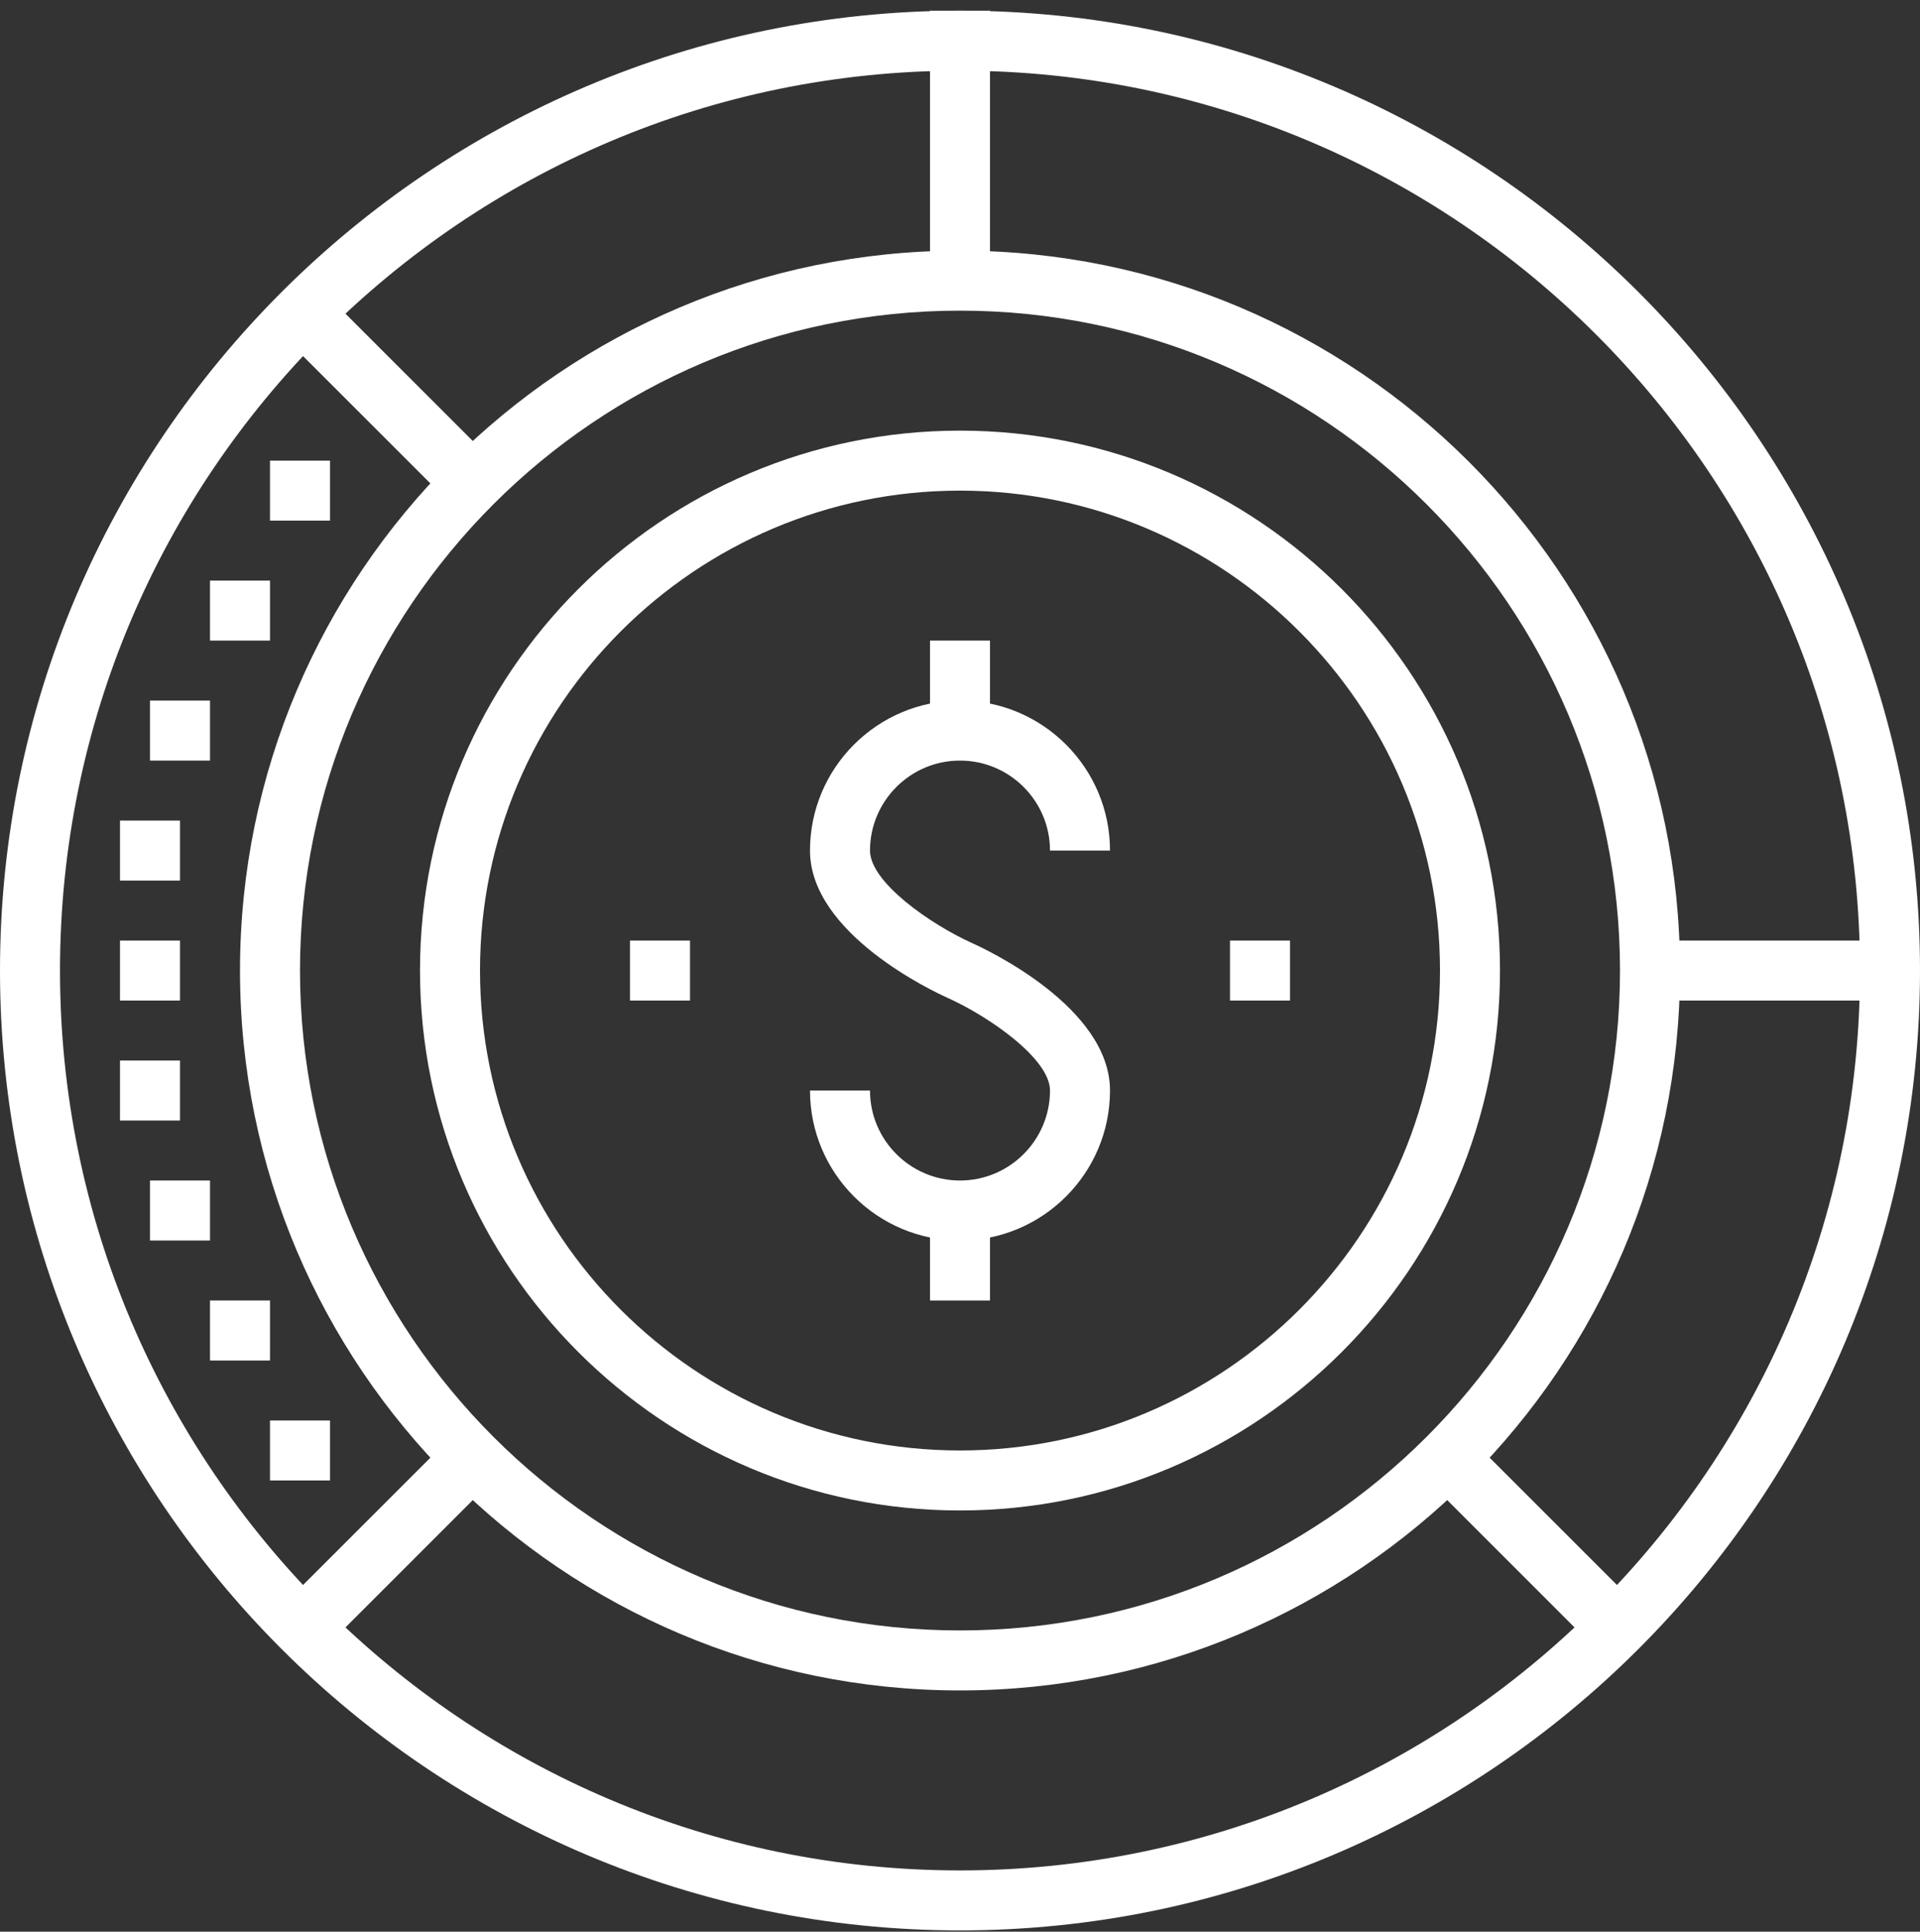
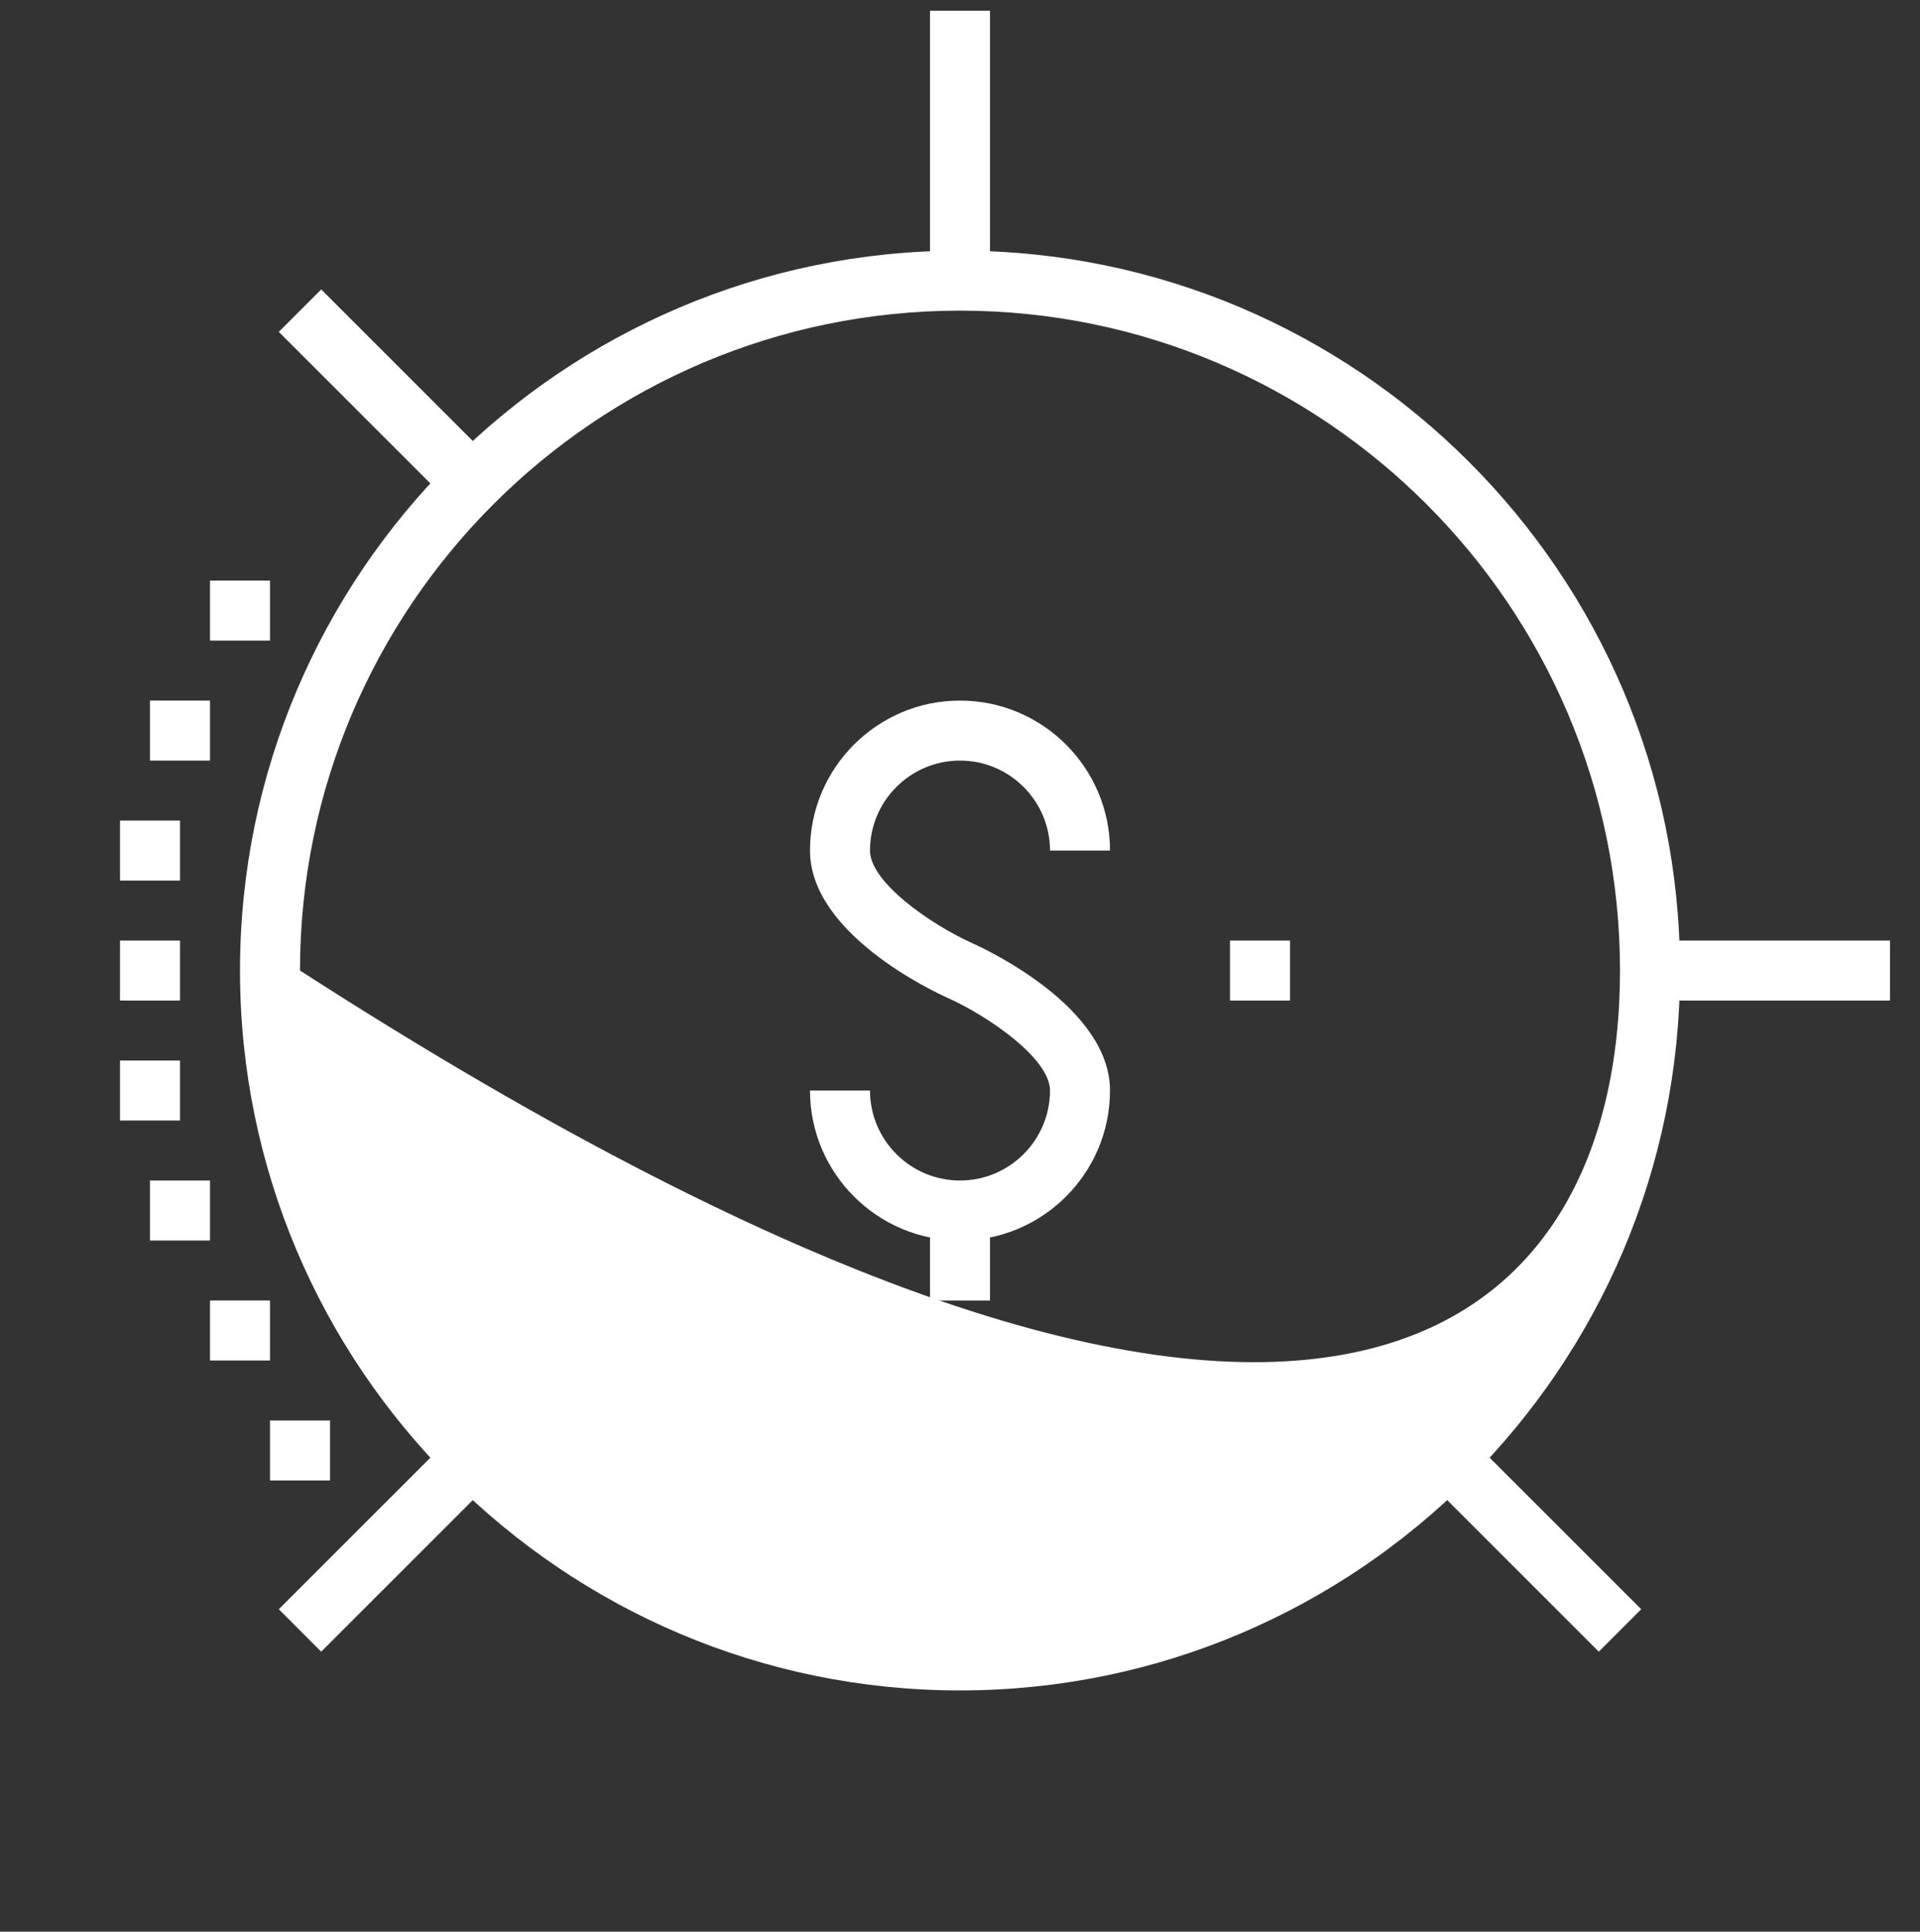
<svg xmlns="http://www.w3.org/2000/svg" xmlns:xlink="http://www.w3.org/1999/xlink" width="160px" height="161px" viewBox="0 0 160 161">
  <rect x="0" y="0" width="160" height="161" fill="#333333" stroke="none" />
  <title>modern-credit-score</title>
  <defs>
    <polygon id="path-1" points="0 160 160 160 160 0 0 0" />
  </defs>
  <g id="Collected-Pages-For-MVP" stroke="none" stroke-width="1" fill="none" fill-rule="evenodd">
    <g id="Business-Credit-Score---Desktop" transform="translate(-206, -2030)">
      <g id="modern-credit-score" transform="translate(206, 2030.891)">
-         <path d="M80,40 C57.945,40 40,57.945 40,80 C40,102.055 57.945,120 80,120 C102.055,120 120,102.055 120,80 C120,57.945 102.055,40 80,40 M80,125 C55.188,125 35,104.812 35,80 C35,55.188 55.188,35 80,35 C104.812,35 125,55.188 125,80 C125,104.812 104.812,125 80,125" id="Fill-1" fill="#FFFFFF" />
-         <path d="M80,25 C49.672,25 25,49.672 25,80 C25,110.328 49.672,135 80,135 C110.328,135 135,110.328 135,80 C135,49.672 110.328,25 80,25 M80,140 C46.917,140 20,113.082 20,80 C20,46.917 46.917,20 80,20 C113.082,20 140,46.917 140,80 C140,113.082 113.082,140 80,140" id="Fill-3" fill="#FFFFFF" />
-         <path d="M80,5 C38.645,5 5,38.645 5,80 C5,121.355 38.645,155 80,155 C121.355,155 155,121.355 155,80 C155,38.645 121.355,5 80,5 M80,160 C35.888,160 0,124.112 0,80 C0,35.888 35.888,0 80,0 C124.112,0 160,35.888 160,80 C160,124.112 124.112,160 80,160" id="Fill-5" fill="#FFFFFF" />
+         <path d="M80,25 C49.672,25 25,49.672 25,80 C110.328,135 135,110.328 135,80 C135,49.672 110.328,25 80,25 M80,140 C46.917,140 20,113.082 20,80 C20,46.917 46.917,20 80,20 C113.082,20 140,46.917 140,80 C140,113.082 113.082,140 80,140" id="Fill-3" fill="#FFFFFF" />
        <mask id="mask-2" fill="white">
          <use xlink:href="#path-1" />
        </mask>
        <g id="Clip-8" />
        <polygon id="Fill-7" fill="#FFFFFF" points="77.5 22.5 82.5 22.5 82.5 0 77.5 0" />
        <polygon id="Fill-9" fill="#FFFFFF" points="26.767 136.768 23.233 133.232 38.233 118.233 41.767 121.767" />
        <polygon id="Fill-10" fill="#FFFFFF" points="38.233 41.767 23.233 26.767 26.767 23.233 41.767 38.233" />
-         <polygon id="Fill-11" fill="#FFFFFF" points="22.5 42.5 27.5 42.5 27.5 37.5 22.5 37.5" />
        <polygon id="Fill-12" fill="#FFFFFF" points="17.5 52.5 22.5 52.5 22.5 47.5 17.5 47.5" />
        <polygon id="Fill-13" fill="#FFFFFF" points="12.5 62.5 17.5 62.5 17.5 57.5 12.5 57.5" />
        <polygon id="Fill-14" fill="#FFFFFF" points="10 72.5 15 72.5 15 67.5 10 67.5" />
        <polygon id="Fill-15" fill="#FFFFFF" points="10 82.5 15 82.5 15 77.5 10 77.5" />
        <polygon id="Fill-16" fill="#FFFFFF" points="10 92.5 15 92.5 15 87.5 10 87.5" />
        <polygon id="Fill-17" fill="#FFFFFF" points="12.5 102.5 17.5 102.5 17.5 97.5 12.5 97.5" />
        <polygon id="Fill-18" fill="#FFFFFF" points="17.5 112.5 22.5 112.5 22.5 107.5 17.5 107.5" />
        <polygon id="Fill-19" fill="#FFFFFF" points="22.5 122.5 27.5 122.5 27.5 117.5 22.5 117.5" />
        <polygon id="Fill-20" fill="#FFFFFF" points="137.5 82.5 157.5 82.5 157.5 77.5 137.5 77.5" />
        <polygon id="Fill-21" fill="#FFFFFF" points="77.5 107.5 82.5 107.5 82.5 100 77.5 100" />
-         <polygon id="Fill-22" fill="#FFFFFF" points="77.5 60 82.5 60 82.5 52.5 77.5 52.5" />
        <path d="M80,102.5 C73.108,102.5 67.5,96.892 67.5,90 L72.5,90 C72.5,94.135 75.865,97.5 80,97.5 C84.135,97.5 87.5,94.135 87.5,90 C87.5,87.35 82.412,83.828 78.975,82.28 C77.805,81.755 67.5,76.94 67.5,70 C67.5,63.108 73.108,57.5 80,57.5 C86.892,57.5 92.5,63.108 92.5,70 L87.5,70 C87.5,65.865 84.135,62.5 80,62.5 C75.865,62.5 72.5,65.865 72.5,70 C72.5,72.65 77.588,76.172 81.025,77.72 C82.195,78.245 92.5,83.06 92.5,90 C92.5,96.892 86.892,102.5 80,102.5" id="Fill-23" fill="#FFFFFF" />
-         <polygon id="Fill-24" fill="#FFFFFF" points="52.5 82.5 57.5 82.5 57.5 77.5 52.5 77.5" />
        <polygon id="Fill-25" fill="#FFFFFF" points="102.5 82.5 107.5 82.5 107.5 77.5 102.5 77.5" />
        <polygon id="Fill-26" fill="#FFFFFF" points="133.232 136.768 118.233 121.767 121.767 118.233 136.768 133.232" />
      </g>
    </g>
  </g>
</svg>